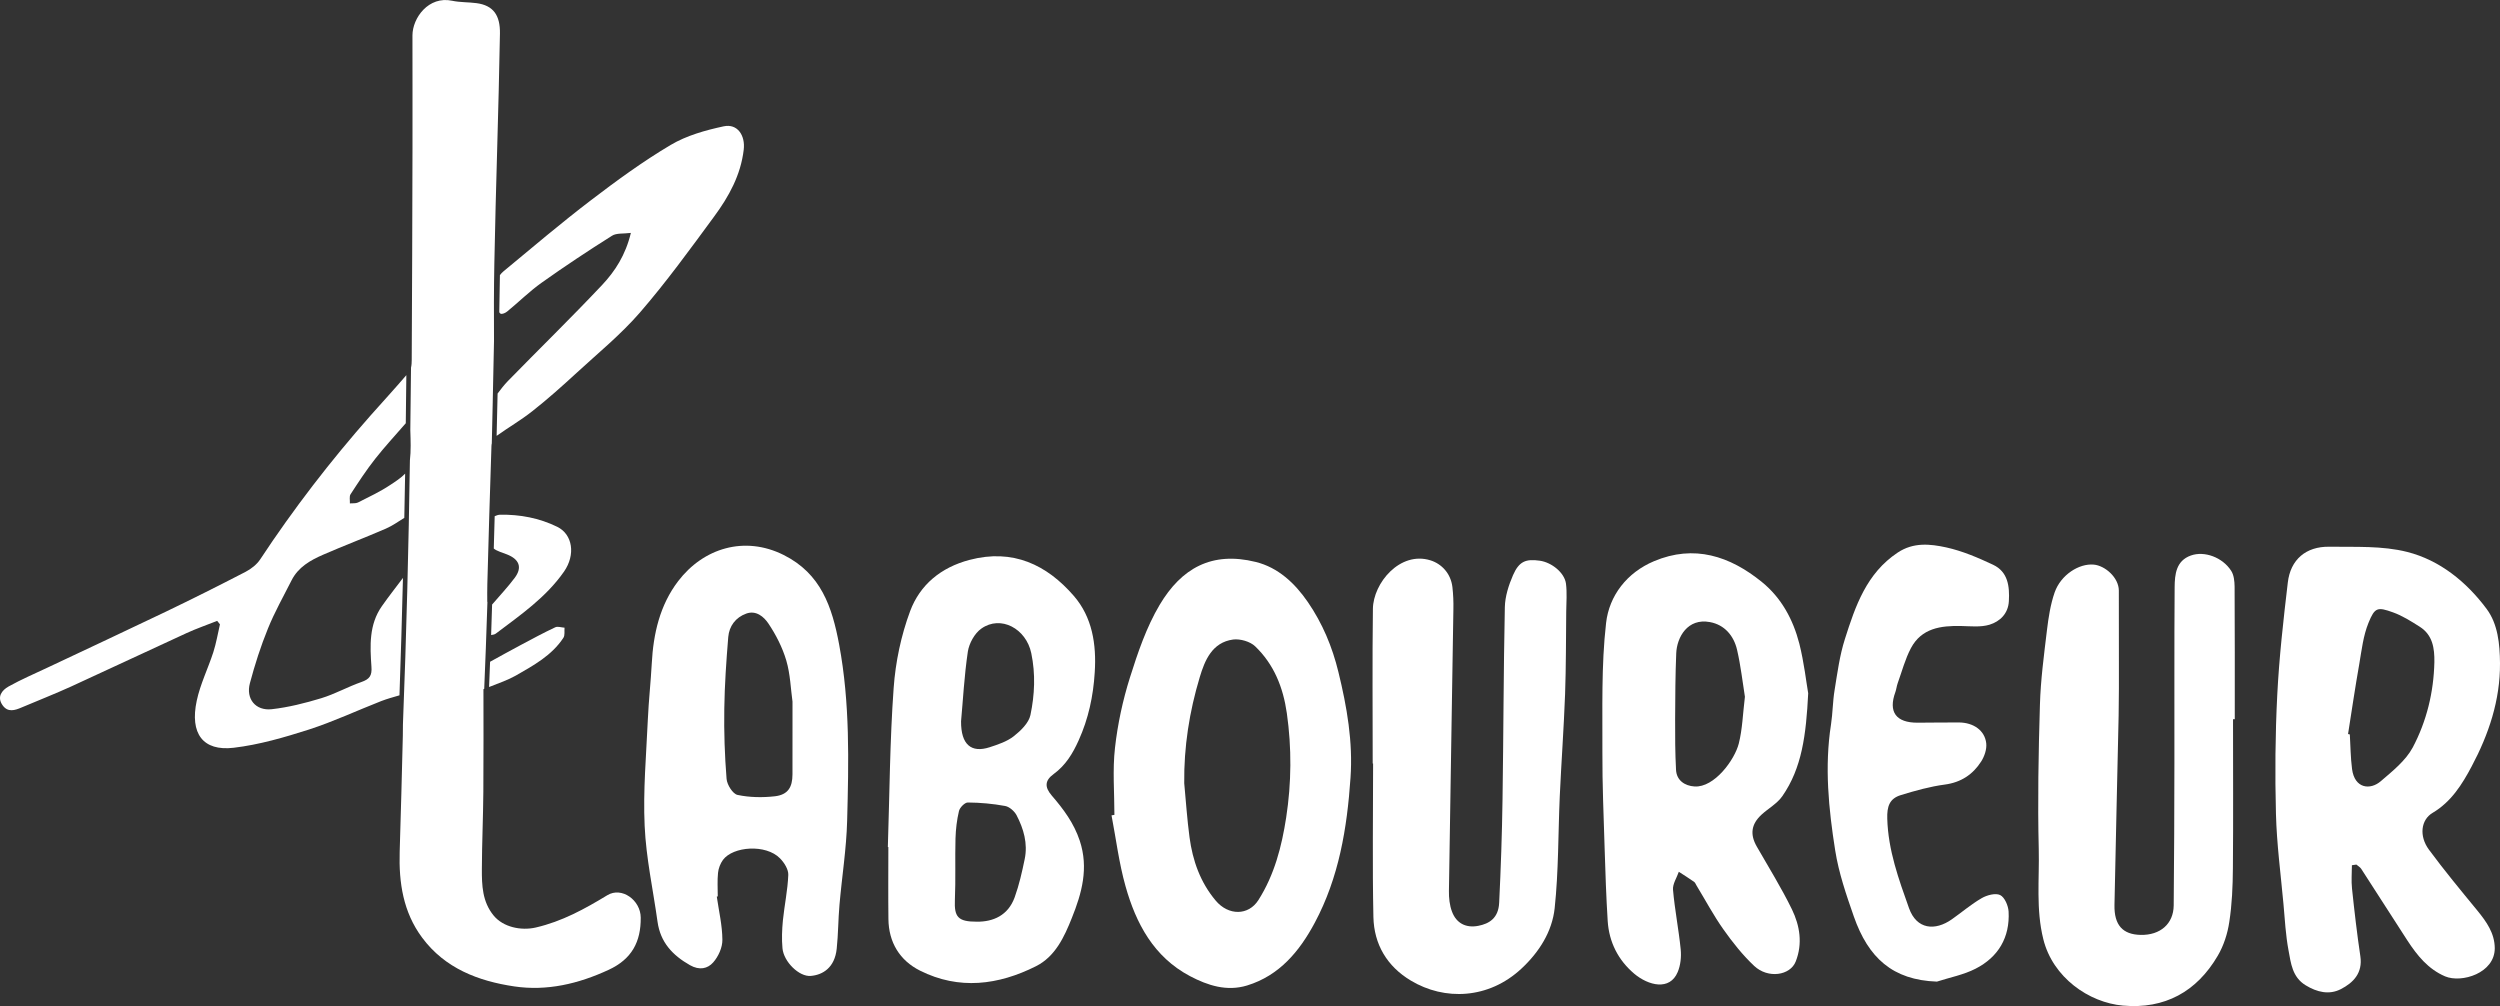
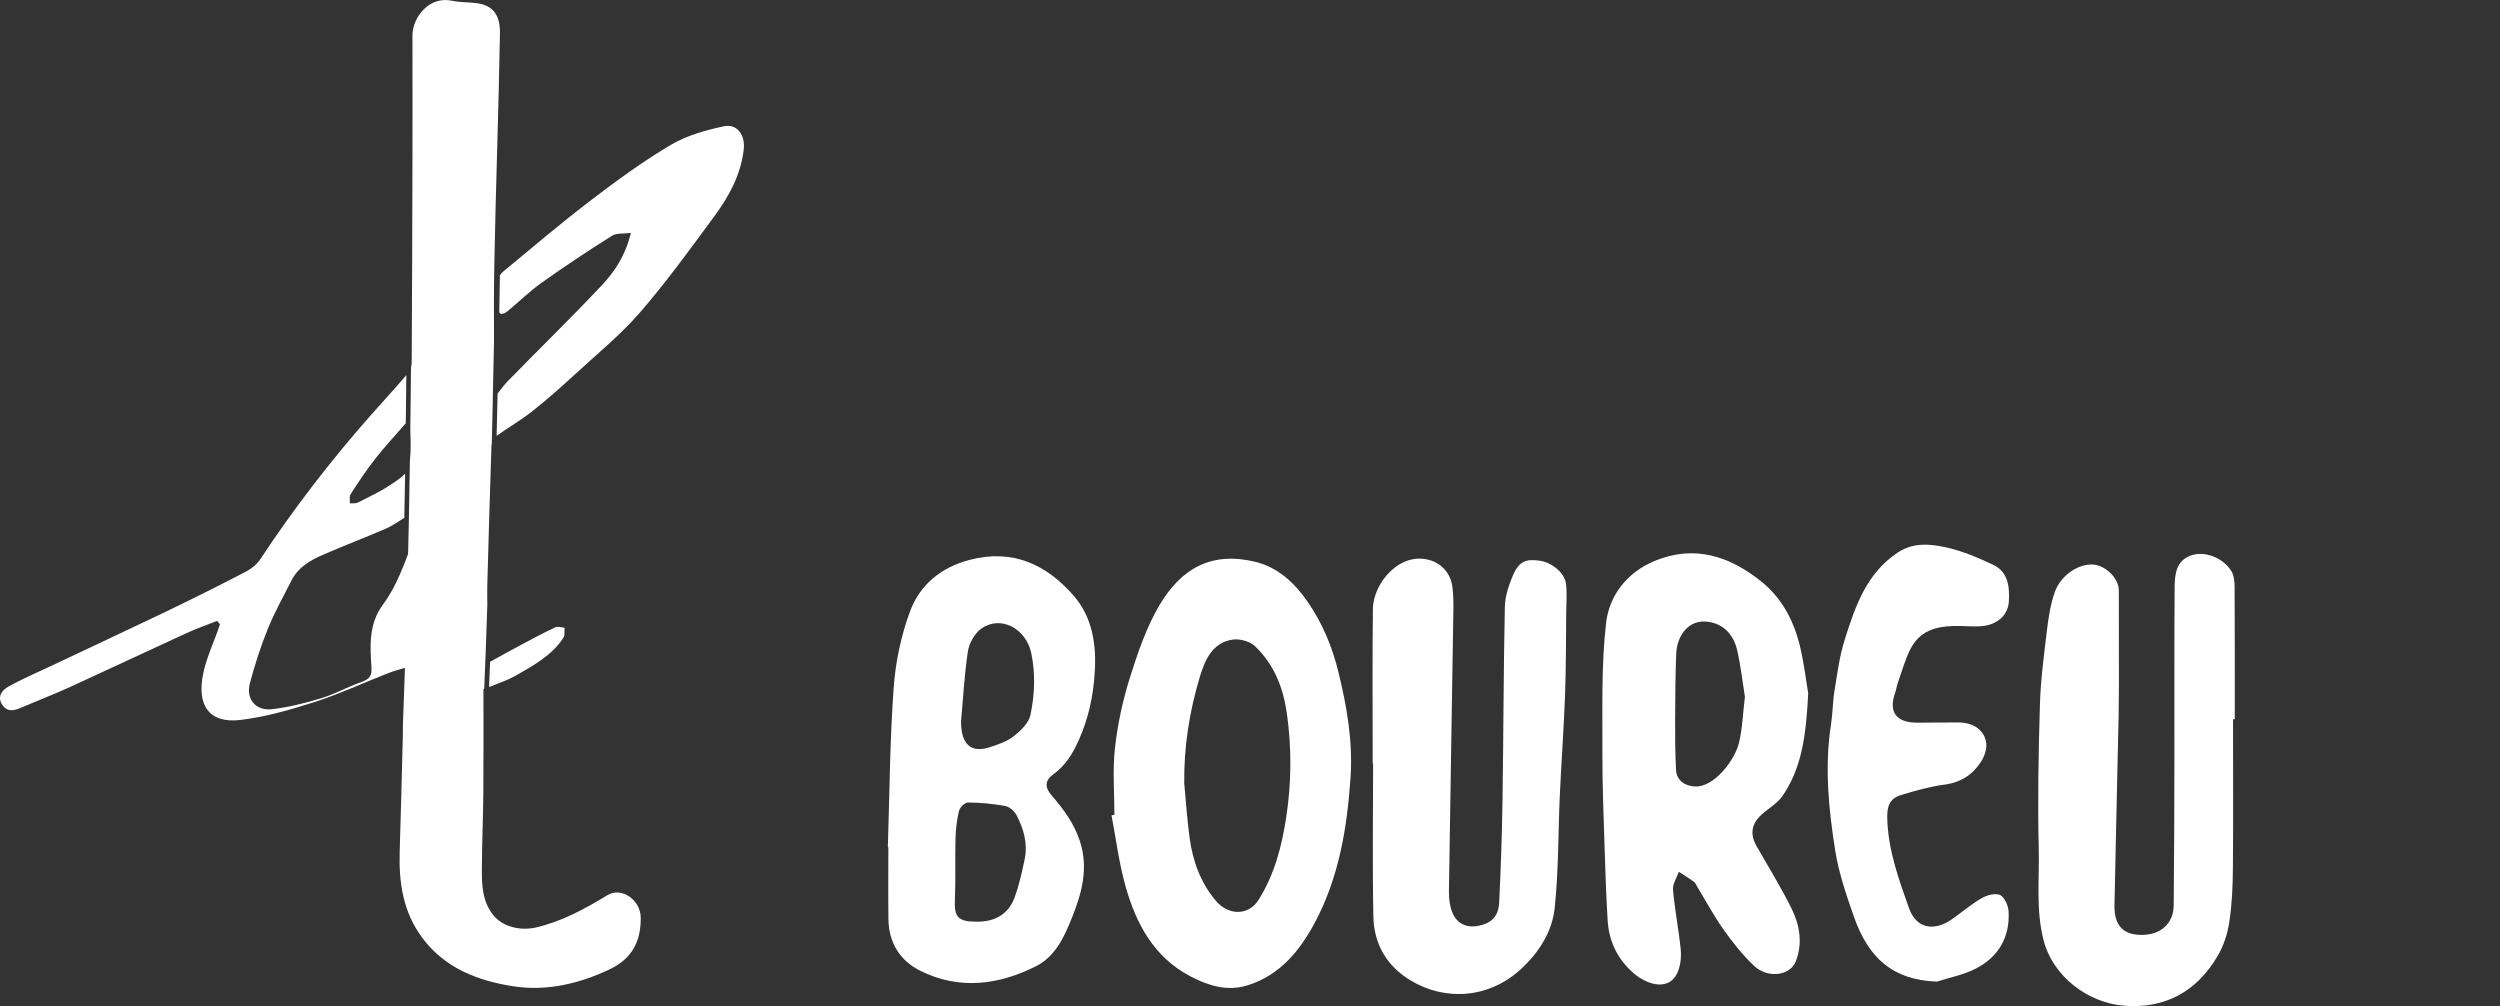
<svg xmlns="http://www.w3.org/2000/svg" version="1.1" id="Calque_1" x="0px" y="0px" width="74.548px" height="30px" viewBox="0 0 74.548 30" enable-background="new 0 0 74.548 30" xml:space="preserve">
  <rect x="0" y="0" width="74.548" height="30" fill="#333333" stroke="none" />
  <g>
-     <path fill="#FFFFFF" d="M72.428,25.335c-0.299-0.406-0.238-0.89,0.11-1.096c0.555-0.328,0.883-0.853,1.166-1.388   c0.507-0.953,0.851-1.967,0.844-3.076c-0.005-0.577-0.064-1.167-0.397-1.615c-0.599-0.806-1.397-1.456-2.371-1.702   c-0.741-0.188-1.544-0.144-2.322-0.155c-0.698-0.011-1.157,0.384-1.237,1.064c-0.132,1.116-0.258,2.234-0.315,3.354   c-0.06,1.181-0.07,2.364-0.039,3.545c0.023,0.898,0.142,1.795,0.224,2.689c0.041,0.463,0.066,0.931,0.151,1.385   c0.071,0.382,0.111,0.797,0.51,1.04c0.34,0.208,0.701,0.293,1.047,0.117c0.375-0.192,0.659-0.482,0.585-0.981   c-0.1-0.673-0.178-1.347-0.249-2.021c-0.025-0.229-0.003-0.463-0.003-0.694c0.044-0.006,0.089-0.014,0.133-0.02   c0.049,0.043,0.11,0.075,0.144,0.126c0.463,0.715,0.92,1.433,1.383,2.146c0.289,0.44,0.612,0.844,1.118,1.061   c0.493,0.209,1.485-0.096,1.482-0.84c-0.003-0.448-0.248-0.789-0.519-1.122C73.382,26.554,72.887,25.957,72.428,25.335z    M70.994,23.294c-0.313,0.271-0.781,0.226-0.858-0.363c-0.044-0.341-0.046-0.687-0.066-1.031c-0.018-0.004-0.035-0.007-0.053-0.012   c0.11-0.7,0.213-1.398,0.336-2.096c0.07-0.41,0.118-0.838,0.273-1.218c0.19-0.466,0.266-0.48,0.731-0.314   c0.281,0.101,0.543,0.267,0.798,0.429c0.386,0.245,0.442,0.641,0.436,1.054c-0.02,0.899-0.231,1.765-0.647,2.549   C71.733,22.684,71.343,22.994,70.994,23.294z" />
    <path fill="#FFFFFF" d="M53.147,23.742c0.586-0.842,0.709-1.823,0.772-3.068c-0.058-0.331-0.122-0.914-0.264-1.479   c-0.185-0.718-0.532-1.366-1.118-1.841c-0.955-0.775-2.019-1.124-3.215-0.62c-0.808,0.34-1.338,1.027-1.43,1.843   c-0.146,1.274-0.104,2.572-0.11,3.861c-0.004,0.955,0.038,1.912,0.067,2.868c0.022,0.72,0.046,1.438,0.091,2.156   c0.04,0.632,0.313,1.168,0.791,1.573c0.424,0.356,1.061,0.516,1.297-0.05c0.085-0.203,0.111-0.452,0.089-0.675   c-0.059-0.594-0.177-1.181-0.229-1.775c-0.016-0.173,0.111-0.359,0.173-0.539c0.152,0.1,0.307,0.194,0.454,0.299   c0.034,0.023,0.05,0.071,0.073,0.109c0.266,0.437,0.506,0.891,0.8,1.306c0.274,0.388,0.576,0.769,0.92,1.093   c0.412,0.387,1.075,0.288,1.239-0.132c0.21-0.533,0.123-1.066-0.112-1.552c-0.313-0.643-0.693-1.252-1.049-1.875   c-0.207-0.361-0.169-0.668,0.145-0.955C52.734,24.104,52.995,23.961,53.147,23.742z M51.85,22.169   c-0.123,0.489-0.73,1.321-1.321,1.283c-0.296-0.019-0.534-0.185-0.551-0.493c-0.027-0.507-0.029-1.014-0.027-1.522   c0.003-0.651,0.006-1.307,0.033-1.958c0.02-0.475,0.337-1.054,1.004-0.929c0.435,0.079,0.712,0.405,0.81,0.827   c0.111,0.48,0.166,0.976,0.234,1.4C51.969,21.295,51.957,21.744,51.85,22.169z" />
    <path fill="#FFFFFF" d="M66.53,17.018c-0.258-0.4-0.798-0.598-1.201-0.453c-0.442,0.158-0.479,0.565-0.483,0.94   c-0.013,1.749-0.004,3.498-0.007,5.249c-0.003,1.415-0.006,2.83-0.021,4.246c-0.006,0.55-0.403,0.89-0.984,0.878   c-0.538-0.011-0.794-0.293-0.782-0.893c0.036-1.882,0.085-3.766,0.124-5.648c0.011-0.533,0.008-1.066,0.008-1.6   c0.001-0.709,0.001-1.419-0.002-2.128c-0.003-0.389-0.413-0.743-0.747-0.773c-0.439-0.041-0.984,0.306-1.167,0.829   c-0.125,0.36-0.184,0.75-0.23,1.131c-0.088,0.738-0.188,1.479-0.209,2.222c-0.043,1.433-0.07,2.87-0.035,4.304   c0.021,0.893-0.087,1.789,0.136,2.684c0.281,1.137,1.354,1.89,2.376,1.98c1.242,0.11,2.196-0.413,2.823-1.482   c0.179-0.303,0.296-0.665,0.347-1.015c0.081-0.523,0.103-1.06,0.107-1.593c0.013-1.482,0.004-2.966,0.004-4.45   c0.018,0,0.034,0,0.052,0c0-1.318,0.003-2.635-0.005-3.953C66.632,17.332,66.614,17.145,66.53,17.018z" />
    <path fill="#FFFFFF" d="M28.909,16.696c-0.855,0.226-1.476,0.743-1.769,1.526c-0.271,0.729-0.437,1.52-0.492,2.294   c-0.114,1.578-0.121,3.161-0.173,4.742c0.005,0,0.009,0.001,0.015,0.001c0,0.715-0.007,1.43,0.002,2.145   c0.007,0.696,0.337,1.236,0.943,1.54c1.163,0.583,2.335,0.431,3.455-0.131c0.576-0.288,0.846-0.873,1.072-1.441   c0.296-0.736,0.506-1.483,0.236-2.301c-0.176-0.529-0.486-0.943-0.837-1.35c-0.215-0.252-0.208-0.446,0.061-0.642   c0.355-0.259,0.568-0.612,0.742-1c0.292-0.645,0.437-1.321,0.48-2.029c0.055-0.838-0.076-1.649-0.622-2.279   C31.215,16.84,30.205,16.354,28.909,16.696z M30.556,25.616c-0.079,0.385-0.166,0.771-0.299,1.14   c-0.196,0.543-0.642,0.733-1.127,0.728c-0.568,0.002-0.677-0.144-0.656-0.648c0.026-0.609,0.002-1.221,0.018-1.83   c0.008-0.275,0.04-0.557,0.104-0.823c0.026-0.105,0.174-0.255,0.265-0.253c0.371,0.003,0.746,0.036,1.112,0.104   c0.127,0.023,0.275,0.154,0.34,0.275C30.524,24.714,30.652,25.153,30.556,25.616z M30.727,21.321   c-0.05,0.238-0.29,0.47-0.499,0.634c-0.202,0.158-0.469,0.246-0.72,0.328c-0.542,0.175-0.855-0.073-0.85-0.776   c0.056-0.604,0.094-1.345,0.202-2.075c0.038-0.248,0.202-0.547,0.403-0.688c0.578-0.41,1.337,0.001,1.489,0.735   C30.882,20.1,30.853,20.719,30.727,21.321z" />
    <path fill="#FFFFFF" d="M45.916,16.72c-0.418-0.06-0.618,0.018-0.799,0.431c-0.13,0.299-0.238,0.635-0.244,0.957   c-0.04,1.911-0.04,3.826-0.069,5.739c-0.015,1.023-0.05,2.048-0.1,3.071c-0.021,0.46-0.294,0.626-0.625,0.69   c-0.366,0.07-0.652-0.076-0.782-0.425c-0.072-0.19-0.094-0.41-0.091-0.617c0.041-2.799,0.091-5.597,0.133-8.395   c0.005-0.222-0.004-0.444-0.029-0.664c-0.048-0.407-0.322-0.694-0.654-0.798c-0.908-0.284-1.708,0.677-1.717,1.448   c-0.02,1.537-0.006,3.073-0.006,4.61c0.003,0,0.007,0,0.012,0c0,1.526-0.023,3.053,0.009,4.577   c0.018,0.814,0.405,1.471,1.116,1.896c1.002,0.603,2.32,0.559,3.302-0.36c0.528-0.492,0.912-1.102,0.987-1.797   c0.118-1.104,0.103-2.223,0.152-3.334c0.047-1.019,0.121-2.035,0.159-3.053c0.029-0.822,0.025-1.644,0.034-2.466   c0.003-0.276,0.027-0.557-0.008-0.829C46.651,17.077,46.271,16.77,45.916,16.72z" />
-     <path fill="#FFFFFF" d="M23.364,16.547c-1.163-0.58-2.389-0.203-3.141,0.781c-0.548,0.719-0.741,1.568-0.788,2.459   c-0.03,0.556-0.092,1.109-0.117,1.666c-0.047,1.058-0.144,2.119-0.095,3.174c0.042,0.957,0.252,1.906,0.384,2.858   c0.085,0.612,0.445,0.999,0.968,1.296c0.284,0.161,0.527,0.104,0.691-0.082c0.155-0.174,0.278-0.446,0.275-0.675   c-0.003-0.43-0.105-0.858-0.167-1.288c0.009-0.003,0.021-0.004,0.029-0.006c0-0.234-0.016-0.472,0.008-0.703   c0.013-0.132,0.068-0.276,0.147-0.385c0.301-0.406,1.28-0.477,1.701-0.047c0.126,0.127,0.255,0.332,0.247,0.496   c-0.018,0.454-0.115,0.904-0.161,1.356c-0.026,0.275-0.038,0.557-0.012,0.832c0.037,0.4,0.497,0.853,0.844,0.822   c0.354-0.029,0.714-0.243,0.773-0.811c0.046-0.432,0.044-0.868,0.082-1.301c0.072-0.838,0.207-1.673,0.229-2.511   c0.046-1.755,0.088-3.507-0.237-5.251C24.814,18.097,24.483,17.105,23.364,16.547z M23.631,23.091c0,0.387-0.138,0.607-0.521,0.653   c-0.367,0.042-0.757,0.036-1.117-0.04c-0.141-0.029-0.313-0.303-0.327-0.478c-0.056-0.695-0.079-1.398-0.068-2.098   c0.01-0.712,0.06-1.424,0.118-2.133c0.028-0.326,0.22-0.584,0.536-0.698c0.296-0.108,0.527,0.098,0.658,0.291   c0.229,0.34,0.422,0.72,0.537,1.109c0.12,0.408,0.132,0.85,0.185,1.226C23.631,21.68,23.63,22.386,23.631,23.091z" />
    <path fill="#FFFFFF" d="M38.999,17.953c-0.387-0.563-0.888-1.032-1.553-1.196c-1.309-0.324-2.214,0.183-2.867,1.281   c-0.394,0.664-0.651,1.423-0.885,2.165c-0.214,0.68-0.367,1.391-0.446,2.098c-0.075,0.658-0.017,1.332-0.017,1.998   c-0.029,0.005-0.057,0.009-0.086,0.014c0.135,0.706,0.223,1.425,0.417,2.113c0.313,1.113,0.841,2.109,1.922,2.681   c0.53,0.28,1.098,0.463,1.701,0.28c0.968-0.296,1.567-1.024,2.02-1.871c0.72-1.345,0.964-2.819,1.066-4.322   c0.075-1.072-0.106-2.112-0.36-3.152C39.727,19.285,39.436,18.589,38.999,17.953z M38.353,24.377   c-0.133,0.865-0.35,1.711-0.83,2.465c-0.295,0.462-0.89,0.469-1.273,0.012c-0.46-0.548-0.686-1.192-0.779-1.885   c-0.071-0.535-0.108-1.075-0.158-1.613c-0.013-1.082,0.154-2.137,0.462-3.161c0.15-0.502,0.37-1.041,0.997-1.125   c0.21-0.026,0.506,0.059,0.655,0.202c0.561,0.538,0.836,1.224,0.946,1.997C38.52,22.31,38.511,23.346,38.353,24.377z" />
    <path fill="#FFFFFF" d="M59.431,16.84c-0.448-0.211-0.916-0.411-1.396-0.517c-0.479-0.104-0.979-0.158-1.448,0.155   c-0.931,0.619-1.262,1.597-1.573,2.576c-0.157,0.491-0.225,1.013-0.308,1.525c-0.056,0.338-0.055,0.687-0.107,1.026   c-0.196,1.259-0.071,2.513,0.125,3.753c0.105,0.67,0.331,1.326,0.555,1.969c0.433,1.236,1.157,1.897,2.478,1.944   c0.387-0.125,0.795-0.202,1.151-0.384c0.68-0.346,1.028-0.934,0.987-1.705c-0.011-0.175-0.116-0.425-0.252-0.492   c-0.138-0.067-0.393,0.001-0.55,0.092c-0.313,0.181-0.593,0.422-0.892,0.632c-0.498,0.35-1.048,0.306-1.276-0.334   c-0.309-0.869-0.622-1.729-0.648-2.668c-0.011-0.364,0.065-0.599,0.405-0.703c0.43-0.132,0.867-0.255,1.312-0.314   c0.48-0.064,0.833-0.298,1.082-0.686c0.099-0.154,0.172-0.369,0.152-0.545c-0.042-0.384-0.382-0.618-0.813-0.621   c-0.41-0.002-0.822,0.006-1.232,0.007c-0.647,0.003-0.882-0.322-0.663-0.917c0.029-0.083,0.038-0.176,0.067-0.258   c0.127-0.352,0.223-0.722,0.396-1.049c0.316-0.595,0.891-0.672,1.496-0.659c0.284,0.006,0.586,0.041,0.848-0.039   c0.311-0.096,0.556-0.33,0.576-0.702C59.927,17.487,59.879,17.051,59.431,16.84z" />
-     <path fill="#FFFFFF" d="M11.387,18.076c-0.386,0.548-0.354,1.184-0.311,1.802c0.021,0.271-0.056,0.374-0.299,0.459   c-0.406,0.142-0.787,0.358-1.197,0.483c-0.481,0.146-0.979,0.272-1.477,0.328c-0.483,0.053-0.776-0.31-0.651-0.776   c0.147-0.553,0.323-1.102,0.539-1.632c0.199-0.492,0.464-0.96,0.704-1.436c0.198-0.392,0.559-0.597,0.938-0.762   c0.62-0.27,1.254-0.51,1.874-0.779c0.185-0.081,0.354-0.198,0.549-0.321c0.009-0.44,0.018-0.882,0.025-1.319   c-0.12,0.127-0.299,0.243-0.444,0.338c-0.302,0.202-0.636,0.357-0.962,0.523c-0.067,0.033-0.16,0.019-0.242,0.027   c0.006-0.092-0.023-0.208,0.021-0.273c0.236-0.363,0.474-0.727,0.741-1.065c0.28-0.353,0.586-0.688,0.905-1.052   c0.006-0.48,0.012-0.958,0.017-1.434c-0.349,0.408-0.714,0.804-1.071,1.207c-1.193,1.352-2.292,2.778-3.287,4.286   c-0.101,0.153-0.27,0.285-0.437,0.372c-0.788,0.408-1.583,0.807-2.385,1.192c-1.169,0.561-2.344,1.108-3.517,1.662   c-0.39,0.185-0.788,0.354-1.165,0.565c-0.197,0.111-0.354,0.307-0.179,0.557c0.158,0.225,0.368,0.154,0.571,0.067   c0.489-0.208,0.986-0.401,1.47-0.622c1.149-0.526,2.294-1.066,3.445-1.594c0.297-0.137,0.609-0.243,0.914-0.365   c0.027,0.035,0.056,0.069,0.083,0.103c-0.064,0.277-0.111,0.559-0.197,0.829c-0.157,0.485-0.389,0.952-0.495,1.447   c-0.211,0.984,0.186,1.512,1.099,1.405c0.762-0.09,1.515-0.31,2.247-0.544c0.733-0.237,1.437-0.568,2.154-0.848   c0.173-0.067,0.356-0.117,0.545-0.172c0.041-1.179,0.076-2.347,0.104-3.501C11.806,17.514,11.587,17.789,11.387,18.076z" />
+     <path fill="#FFFFFF" d="M11.387,18.076c-0.386,0.548-0.354,1.184-0.311,1.802c0.021,0.271-0.056,0.374-0.299,0.459   c-0.406,0.142-0.787,0.358-1.197,0.483c-0.481,0.146-0.979,0.272-1.477,0.328c-0.483,0.053-0.776-0.31-0.651-0.776   c0.147-0.553,0.323-1.102,0.539-1.632c0.199-0.492,0.464-0.96,0.704-1.436c0.198-0.392,0.559-0.597,0.938-0.762   c0.62-0.27,1.254-0.51,1.874-0.779c0.185-0.081,0.354-0.198,0.549-0.321c0.009-0.44,0.018-0.882,0.025-1.319   c-0.12,0.127-0.299,0.243-0.444,0.338c-0.302,0.202-0.636,0.357-0.962,0.523c-0.067,0.033-0.16,0.019-0.242,0.027   c0.006-0.092-0.023-0.208,0.021-0.273c0.236-0.363,0.474-0.727,0.741-1.065c0.28-0.353,0.586-0.688,0.905-1.052   c0.006-0.48,0.012-0.958,0.017-1.434c-0.349,0.408-0.714,0.804-1.071,1.207c-1.193,1.352-2.292,2.778-3.287,4.286   c-0.101,0.153-0.27,0.285-0.437,0.372c-0.788,0.408-1.583,0.807-2.385,1.192c-1.169,0.561-2.344,1.108-3.517,1.662   c-0.39,0.185-0.788,0.354-1.165,0.565c-0.197,0.111-0.354,0.307-0.179,0.557c0.158,0.225,0.368,0.154,0.571,0.067   c0.489-0.208,0.986-0.401,1.47-0.622c1.149-0.526,2.294-1.066,3.445-1.594c0.297-0.137,0.609-0.243,0.914-0.365   c0.027,0.035,0.056,0.069,0.083,0.103c-0.157,0.485-0.389,0.952-0.495,1.447   c-0.211,0.984,0.186,1.512,1.099,1.405c0.762-0.09,1.515-0.31,2.247-0.544c0.733-0.237,1.437-0.568,2.154-0.848   c0.173-0.067,0.356-0.117,0.545-0.172c0.041-1.179,0.076-2.347,0.104-3.501C11.806,17.514,11.587,17.789,11.387,18.076z" />
    <path fill="#FFFFFF" d="M18.111,26.694c-0.675,0.41-1.352,0.783-2.136,0.964c-0.432,0.1-0.968-0.008-1.254-0.356   c-0.34-0.414-0.354-0.902-0.352-1.393c0.003-0.768,0.038-1.534,0.044-2.302c0.009-1.053,0.003-2.107,0.003-3.056   c0.008-0.003,0.017-0.006,0.023-0.01c0.032-0.726,0.064-1.61,0.096-2.592c0-0.001-0.003-0.003-0.005-0.003   c0-0.176-0.004-0.352,0.002-0.527c0.038-1.372,0.076-2.745,0.123-4.117c0-0.025,0.004-0.053,0.01-0.079   c0.009-0.41,0.018-0.82,0.028-1.228c0-0.023,0-0.047,0.001-0.07c0.012-0.594,0.025-1.181,0.037-1.754   c-0.005-0.771-0.005-1.545,0.01-2.317c0.043-2.286,0.128-4.57,0.167-6.856c0.008-0.542-0.196-0.837-0.698-0.904   c-0.242-0.032-0.489-0.021-0.726-0.071c-0.704-0.152-1.185,0.513-1.185,1.034c0,1.129,0.004,2.257,0.001,3.388   c-0.004,2.098-0.012,4.195-0.023,6.293c0,0.072-0.004,0.152-0.021,0.225c-0.006,0.616-0.013,1.239-0.021,1.864   c0.011,0.318,0.021,0.617-0.012,0.901c-0.038,2.556-0.103,5.187-0.208,7.875c0,0.111,0,0.224-0.003,0.334   c-0.027,1.155-0.059,2.312-0.094,3.467c-0.027,0.917,0.104,1.793,0.667,2.552c0.681,0.922,1.683,1.3,2.749,1.458   c0.972,0.145,1.913-0.076,2.817-0.495c0.689-0.319,0.961-0.834,0.955-1.555C19.104,26.841,18.539,26.434,18.111,26.694z" />
    <path fill="#FFFFFF" d="M16.558,18.705c-0.352,0.165-0.693,0.35-1.037,0.533c-0.293,0.156-0.589,0.32-0.907,0.495   c-0.009,0.265-0.021,0.517-0.03,0.753c0.303-0.119,0.566-0.21,0.801-0.343c0.526-0.302,1.069-0.597,1.415-1.124   c0.05-0.076,0.025-0.2,0.034-0.302C16.74,18.712,16.631,18.67,16.558,18.705z" />
-     <path fill="#FFFFFF" d="M16.616,15.709c-0.535-0.262-1.109-0.37-1.702-0.361c-0.047,0.001-0.116,0.021-0.163,0.044   c-0.009,0.326-0.018,0.647-0.027,0.965c0.082,0.072,0.267,0.126,0.393,0.175c0.367,0.144,0.464,0.388,0.232,0.698   c-0.208,0.278-0.448,0.532-0.675,0.797c-0.011,0.313-0.021,0.617-0.029,0.91c0.054-0.008,0.103-0.017,0.136-0.041   c0.737-0.556,1.5-1.08,2.038-1.852C17.168,16.541,17.077,15.935,16.616,15.709z" />
    <path fill="#FFFFFF" d="M14.888,9.311c0.012,0.02,0.024,0.035,0.039,0.043c0.049,0.021,0.148-0.023,0.201-0.069   c0.344-0.281,0.662-0.599,1.023-0.855c0.685-0.487,1.386-0.952,2.098-1.4c0.132-0.085,0.339-0.056,0.563-0.085   c-0.159,0.662-0.472,1.142-0.854,1.549c-0.919,0.976-1.878,1.91-2.813,2.868c-0.111,0.114-0.21,0.243-0.307,0.373   c-0.009,0.419-0.019,0.84-0.029,1.262c0.352-0.252,0.729-0.469,1.066-0.737c0.456-0.358,0.888-0.745,1.314-1.137   c0.64-0.589,1.322-1.146,1.89-1.8c0.791-0.914,1.504-1.897,2.221-2.873c0.435-0.59,0.788-1.229,0.877-1.984   c0.052-0.425-0.185-0.788-0.598-0.699c-0.545,0.117-1.108,0.275-1.583,0.557c-0.826,0.491-1.61,1.063-2.376,1.648   c-0.891,0.68-1.746,1.407-2.61,2.122c-0.035,0.029-0.073,0.069-0.103,0.11C14.902,8.561,14.895,8.93,14.888,9.311z" />
  </g>
</svg>